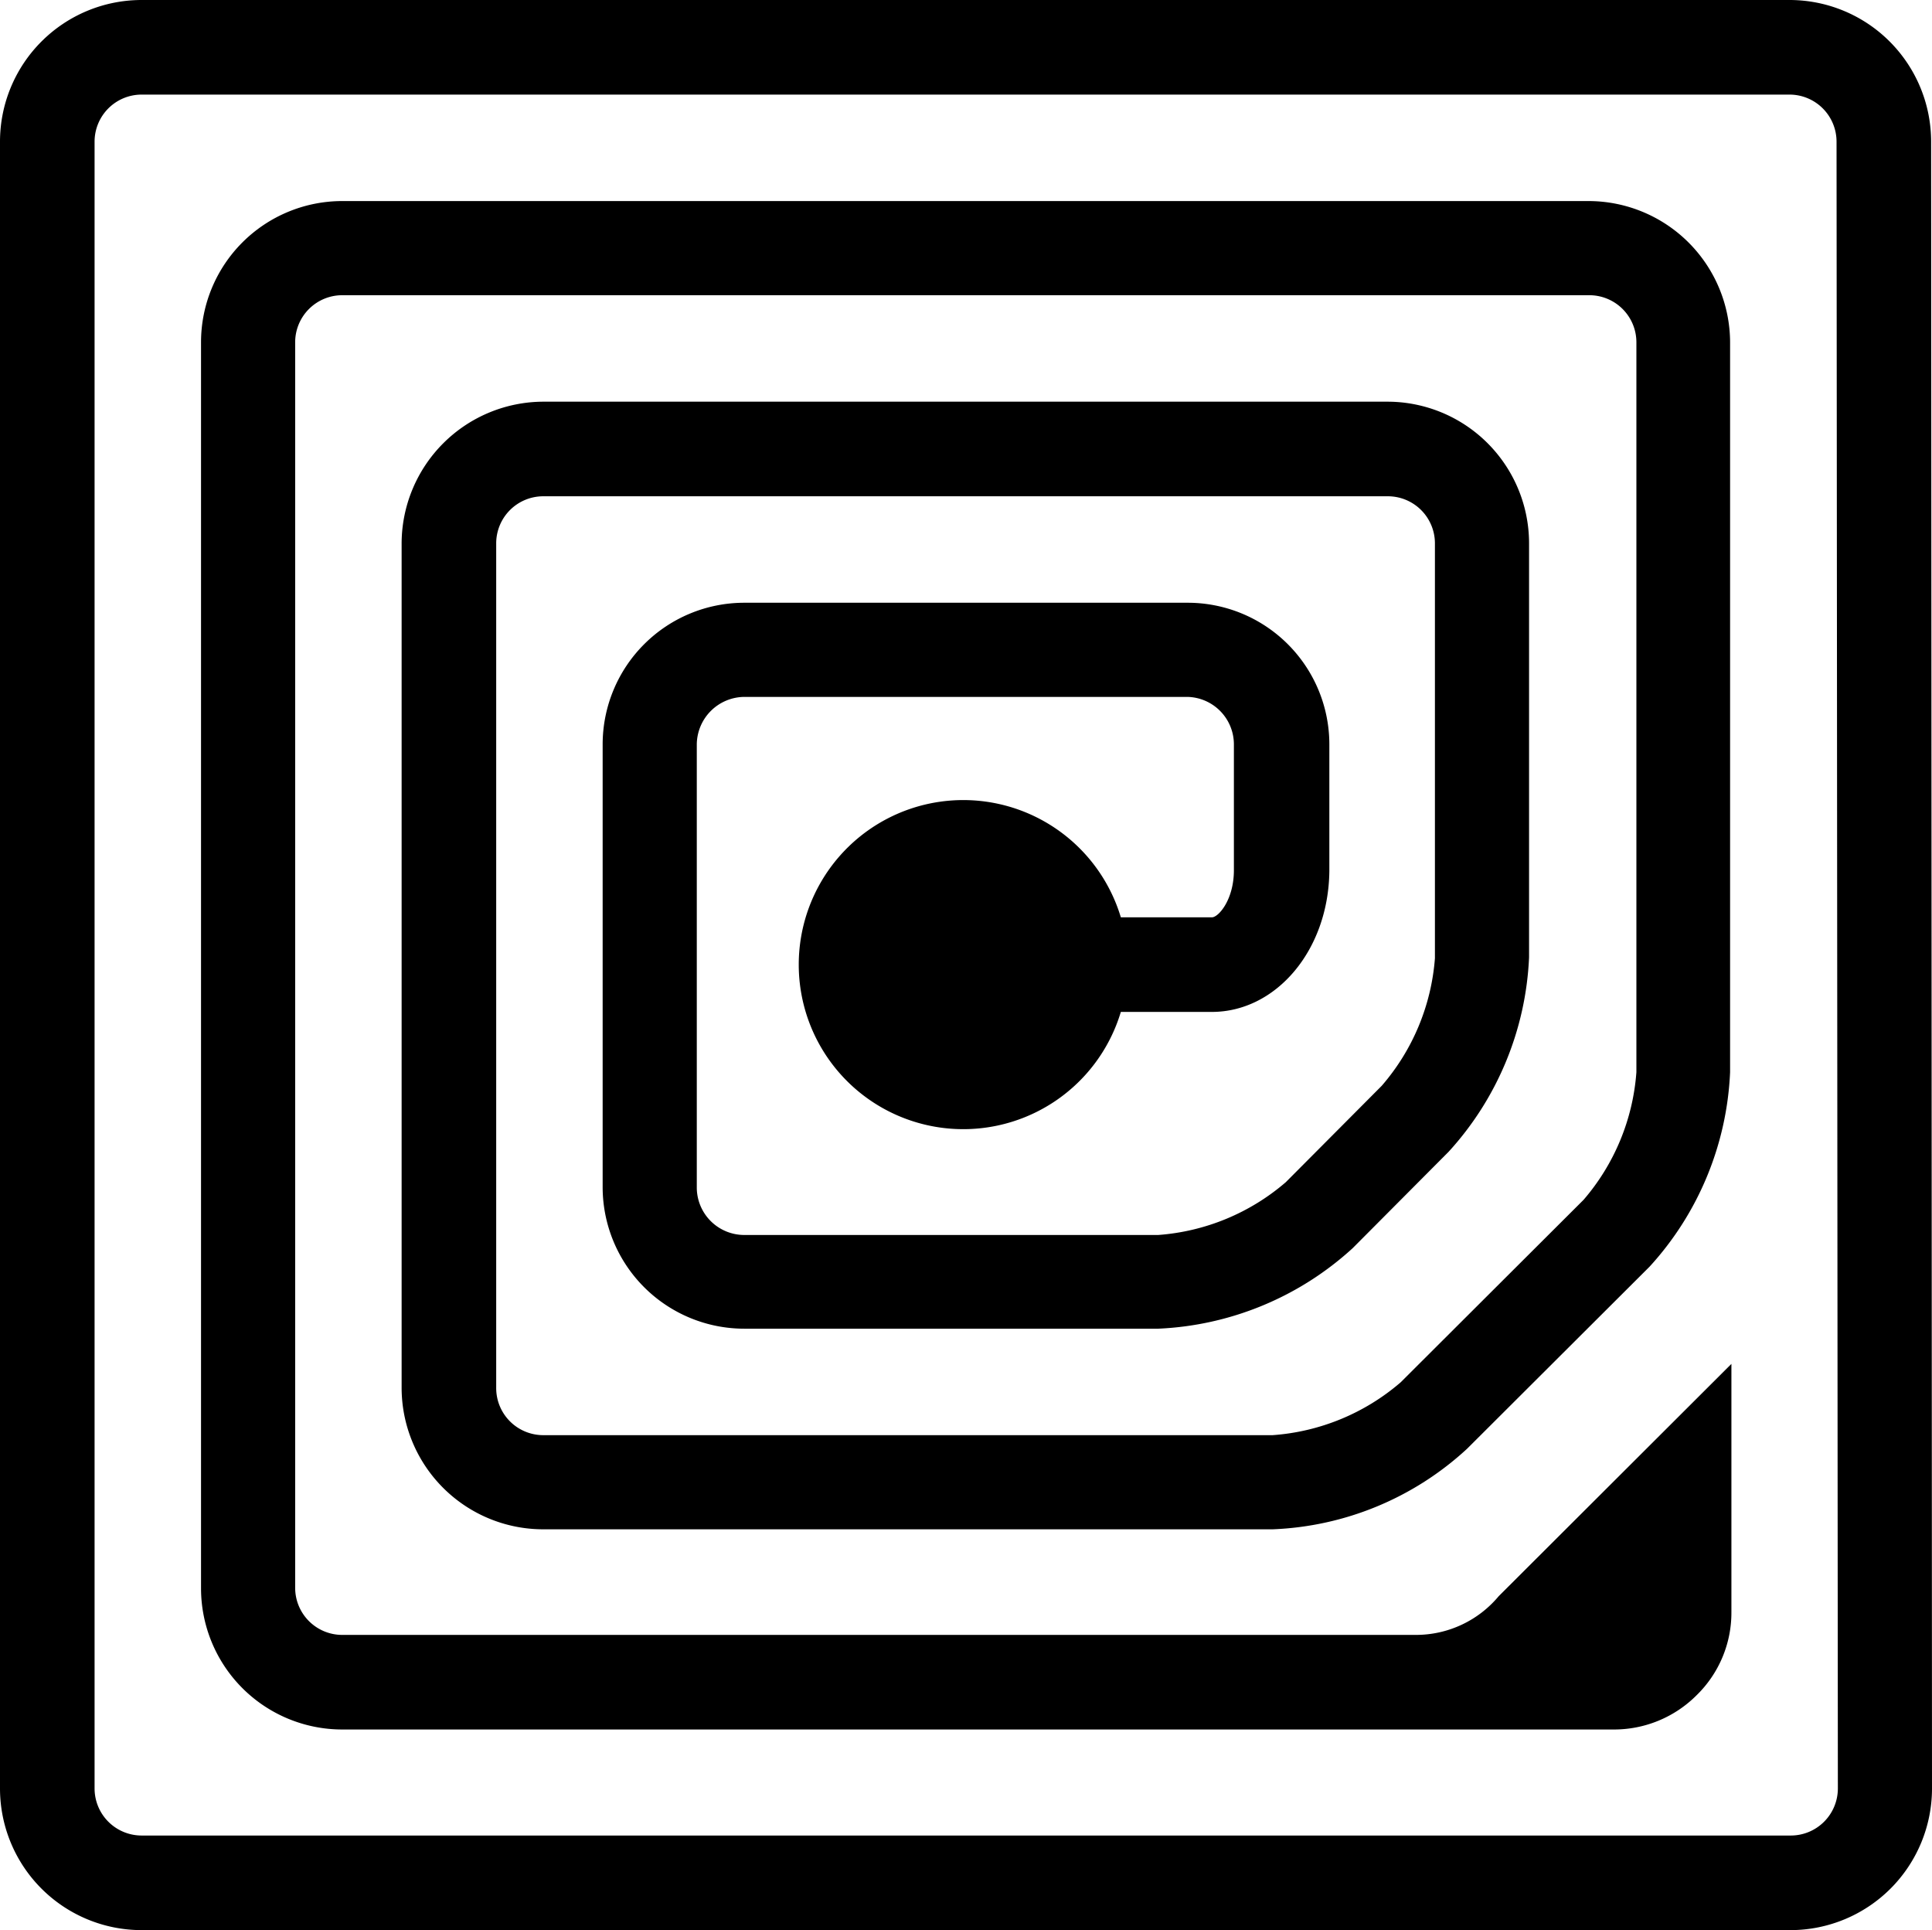
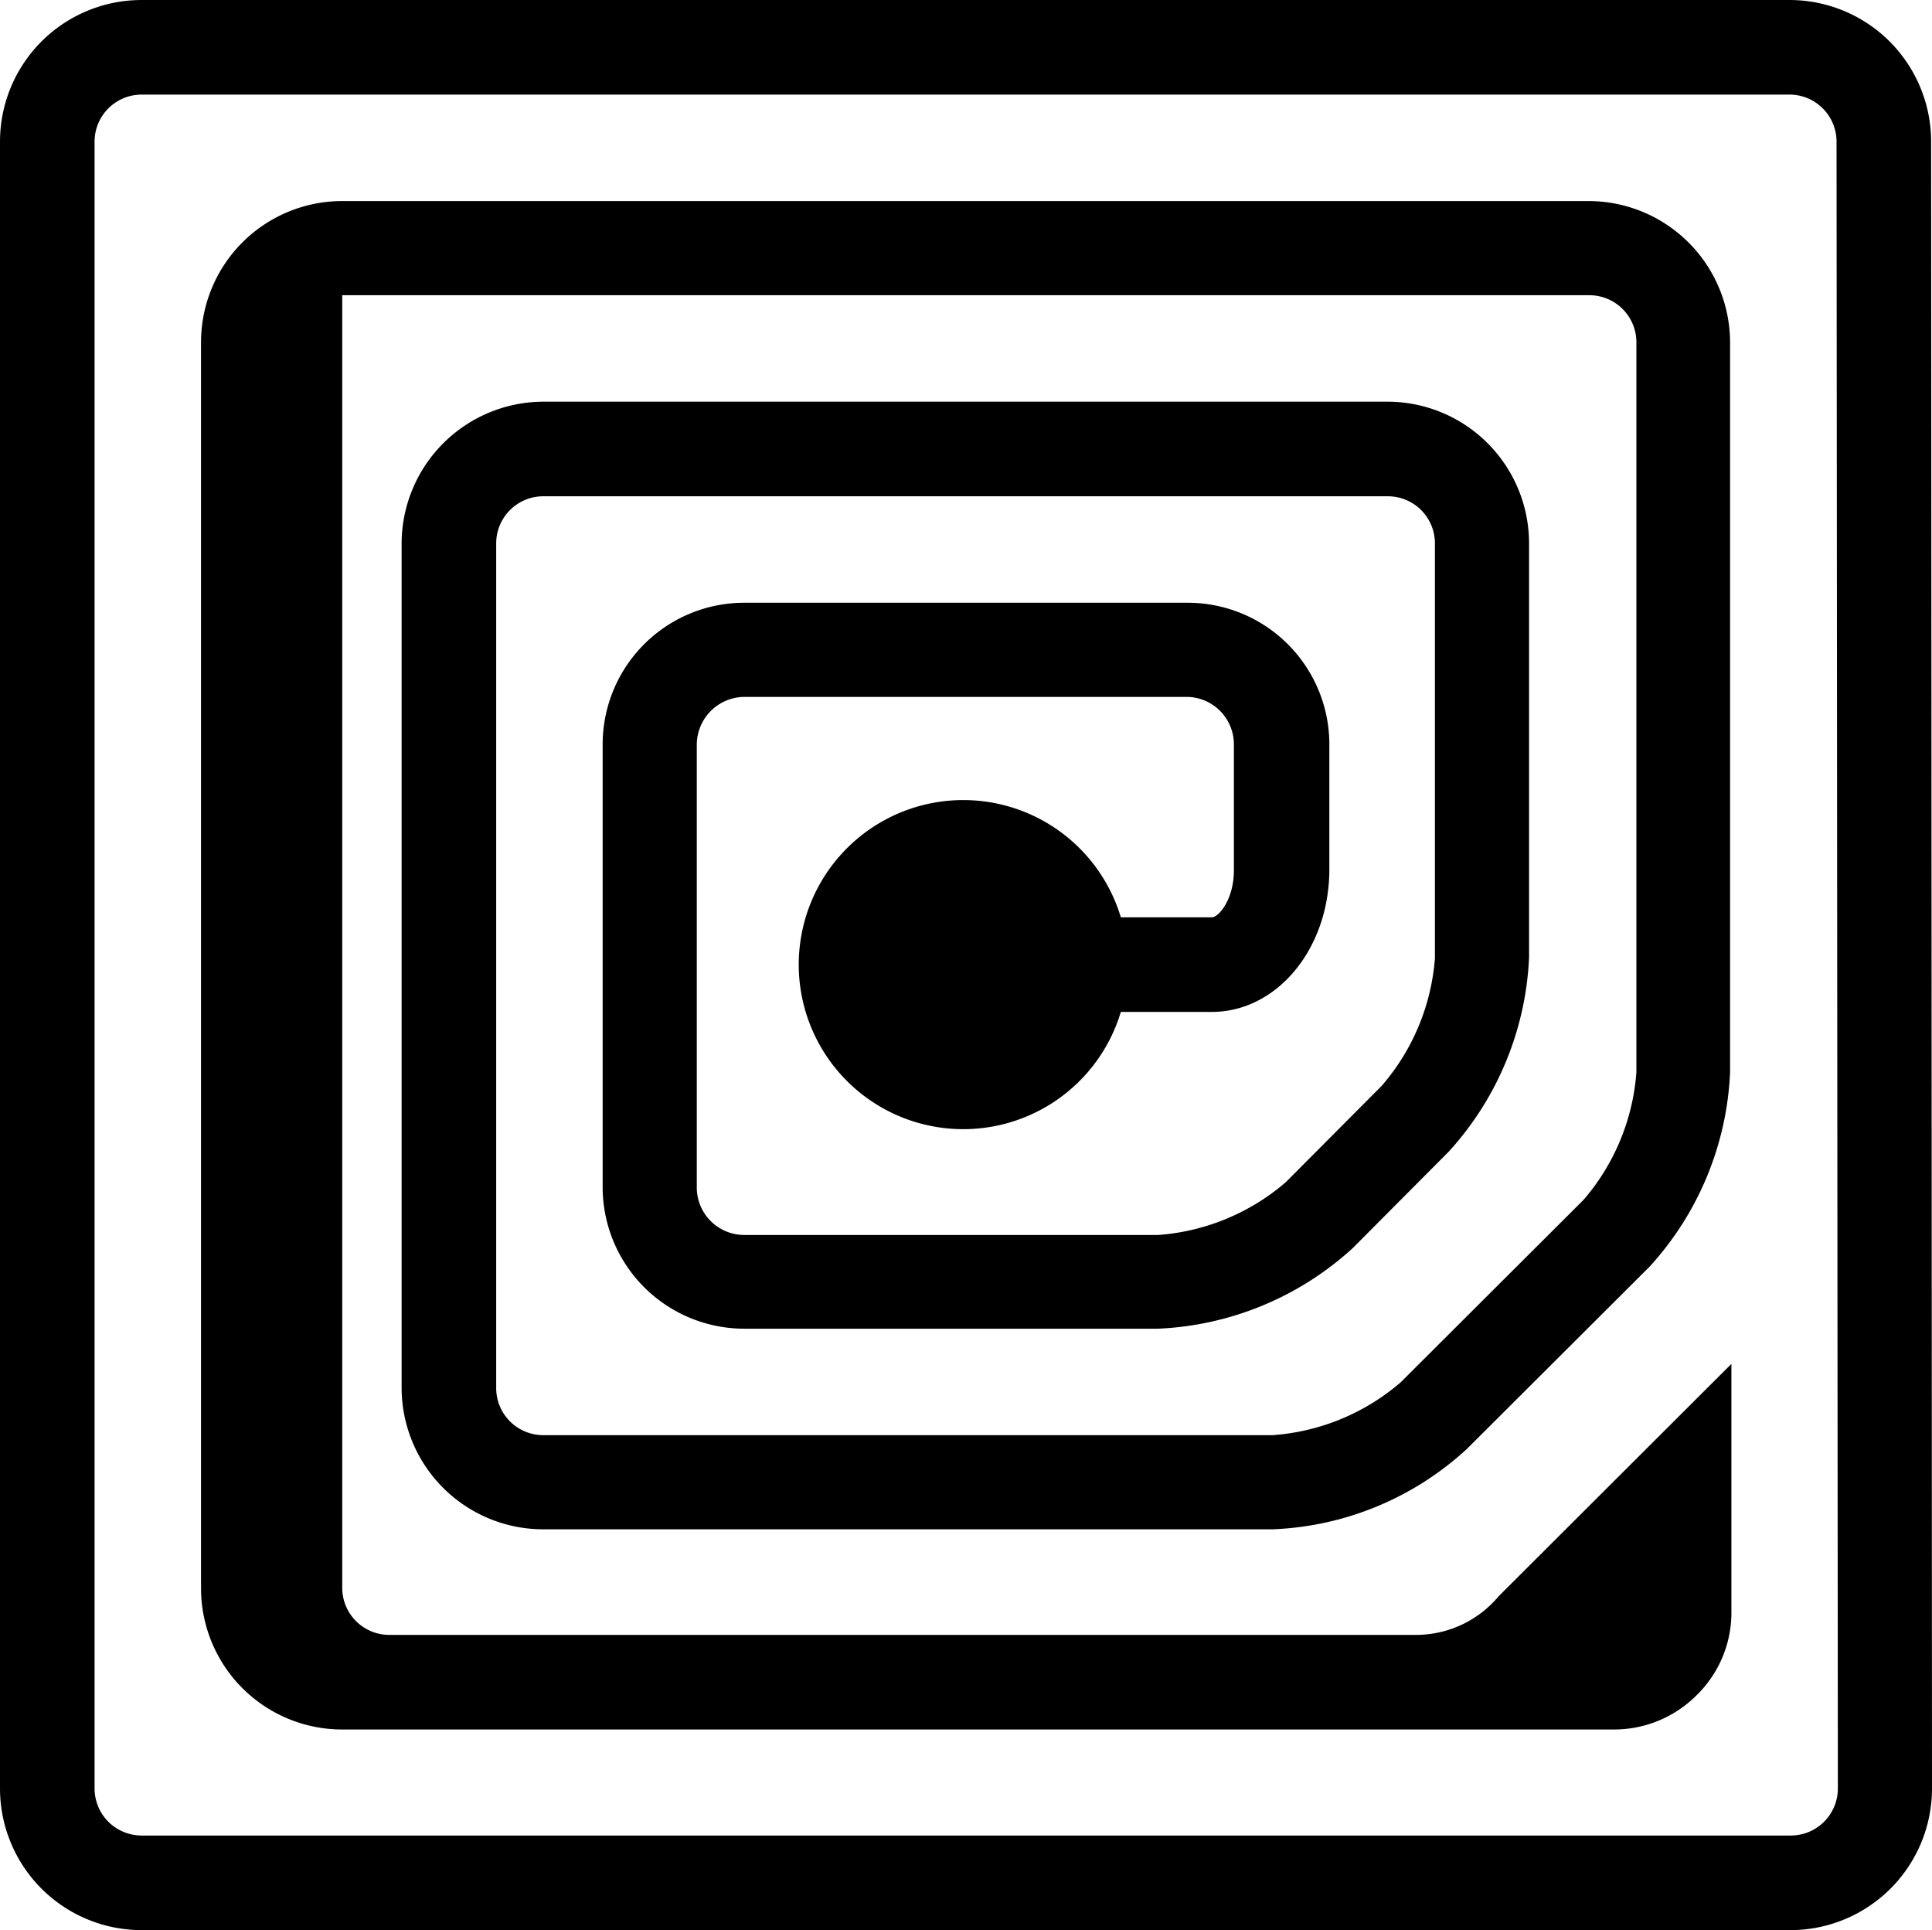
<svg xmlns="http://www.w3.org/2000/svg" viewBox="0 0 43.92 43.87">
  <g id="Layer_2" data-name="Layer 2">
    <g id="Layer_1-2" data-name="Layer 1">
-       <path d="M43.9,3.22A3.22,3.22,0,0,0,40.68,0H3.22A3.22,3.22,0,0,0,0,3.22V40.65a3.22,3.22,0,0,0,3.22,3.22H40.71a3.22,3.22,0,0,0,3.21-3.22ZM41.78,40.65a1.07,1.07,0,0,1-1.07,1.07H3.22a1.07,1.07,0,0,1-1.07-1.07V3.22A1.07,1.07,0,0,1,3.22,2.15H40.68a1.07,1.07,0,0,1,1.07,1.07Zm-7.71-4.37L39.36,31v5.64a2.62,2.62,0,0,1-.79,1.89,2.65,2.65,0,0,1-1.9.78H7.78a3.21,3.21,0,0,1-3.21-3.21V7.78A3.21,3.21,0,0,1,7.78,4.57H36.11a3.22,3.22,0,0,1,3.22,3.21V24.37a7,7,0,0,1-1.83,4.42l-4.15,4.14a6.91,6.91,0,0,1-4.42,1.83H12.35a3.22,3.22,0,0,1-3.22-3.22V12.35a3.23,3.23,0,0,1,3.22-3.22H31.54a3.22,3.22,0,0,1,3.22,3.22v9.41a7,7,0,0,1-1.83,4.42l-2.18,2.19a7,7,0,0,1-4.42,1.83H16.92A3.22,3.22,0,0,1,13.7,27V16.92a3.22,3.22,0,0,1,3.22-3.22H27a3.22,3.22,0,0,1,3.22,3.22V19.8C30.2,21.61,29,23,27.55,23H25.48a3.74,3.74,0,1,1,0-2.15h2.07c.15,0,.5-.4.5-1.07V16.92A1.08,1.08,0,0,0,27,15.84H16.92a1.09,1.09,0,0,0-1.08,1.08V27a1.08,1.08,0,0,0,1.08,1.07h9.41a5,5,0,0,0,2.9-1.2l2.18-2.19a5,5,0,0,0,1.21-2.9V12.35a1.07,1.07,0,0,0-1.08-1.07H12.35a1.07,1.07,0,0,0-1.07,1.07V31.54a1.07,1.07,0,0,0,1.07,1.08H28.93a5,5,0,0,0,2.91-1.2L36,27.27a5,5,0,0,0,1.2-2.9V7.78a1.07,1.07,0,0,0-1.07-1.07H7.78A1.07,1.07,0,0,0,6.71,7.78V36.09a1.07,1.07,0,0,0,1.07,1.07H32.19A2.45,2.45,0,0,0,34.07,36.28Z" />
+       <path d="M43.9,3.22A3.22,3.22,0,0,0,40.68,0H3.22A3.22,3.22,0,0,0,0,3.22V40.65a3.22,3.22,0,0,0,3.22,3.22H40.71a3.22,3.22,0,0,0,3.21-3.22ZM41.78,40.65a1.07,1.07,0,0,1-1.07,1.07H3.22a1.07,1.07,0,0,1-1.07-1.07V3.22A1.07,1.07,0,0,1,3.22,2.15H40.68a1.07,1.07,0,0,1,1.07,1.07Zm-7.71-4.37L39.36,31v5.64a2.62,2.62,0,0,1-.79,1.89,2.65,2.65,0,0,1-1.9.78H7.78a3.21,3.21,0,0,1-3.21-3.21V7.78A3.21,3.21,0,0,1,7.78,4.57H36.11a3.22,3.22,0,0,1,3.22,3.21V24.37a7,7,0,0,1-1.83,4.42l-4.15,4.14a6.91,6.91,0,0,1-4.42,1.83H12.35a3.22,3.22,0,0,1-3.22-3.22V12.35a3.23,3.23,0,0,1,3.22-3.22H31.54a3.22,3.22,0,0,1,3.22,3.22v9.41a7,7,0,0,1-1.83,4.42l-2.18,2.19a7,7,0,0,1-4.42,1.83H16.92A3.22,3.22,0,0,1,13.7,27V16.92a3.22,3.22,0,0,1,3.22-3.22H27a3.22,3.22,0,0,1,3.22,3.22V19.8C30.2,21.61,29,23,27.55,23H25.48a3.74,3.74,0,1,1,0-2.15h2.07c.15,0,.5-.4.5-1.07V16.92A1.08,1.08,0,0,0,27,15.84H16.92a1.09,1.09,0,0,0-1.08,1.08V27a1.08,1.08,0,0,0,1.08,1.07h9.41a5,5,0,0,0,2.9-1.2l2.18-2.19a5,5,0,0,0,1.21-2.9V12.35a1.07,1.07,0,0,0-1.08-1.07H12.35a1.07,1.07,0,0,0-1.07,1.07V31.54a1.07,1.07,0,0,0,1.07,1.08H28.93a5,5,0,0,0,2.91-1.2L36,27.27a5,5,0,0,0,1.2-2.9V7.78a1.07,1.07,0,0,0-1.07-1.07H7.78V36.09a1.07,1.07,0,0,0,1.07,1.07H32.19A2.45,2.45,0,0,0,34.07,36.28Z" />
    </g>
  </g>
</svg>